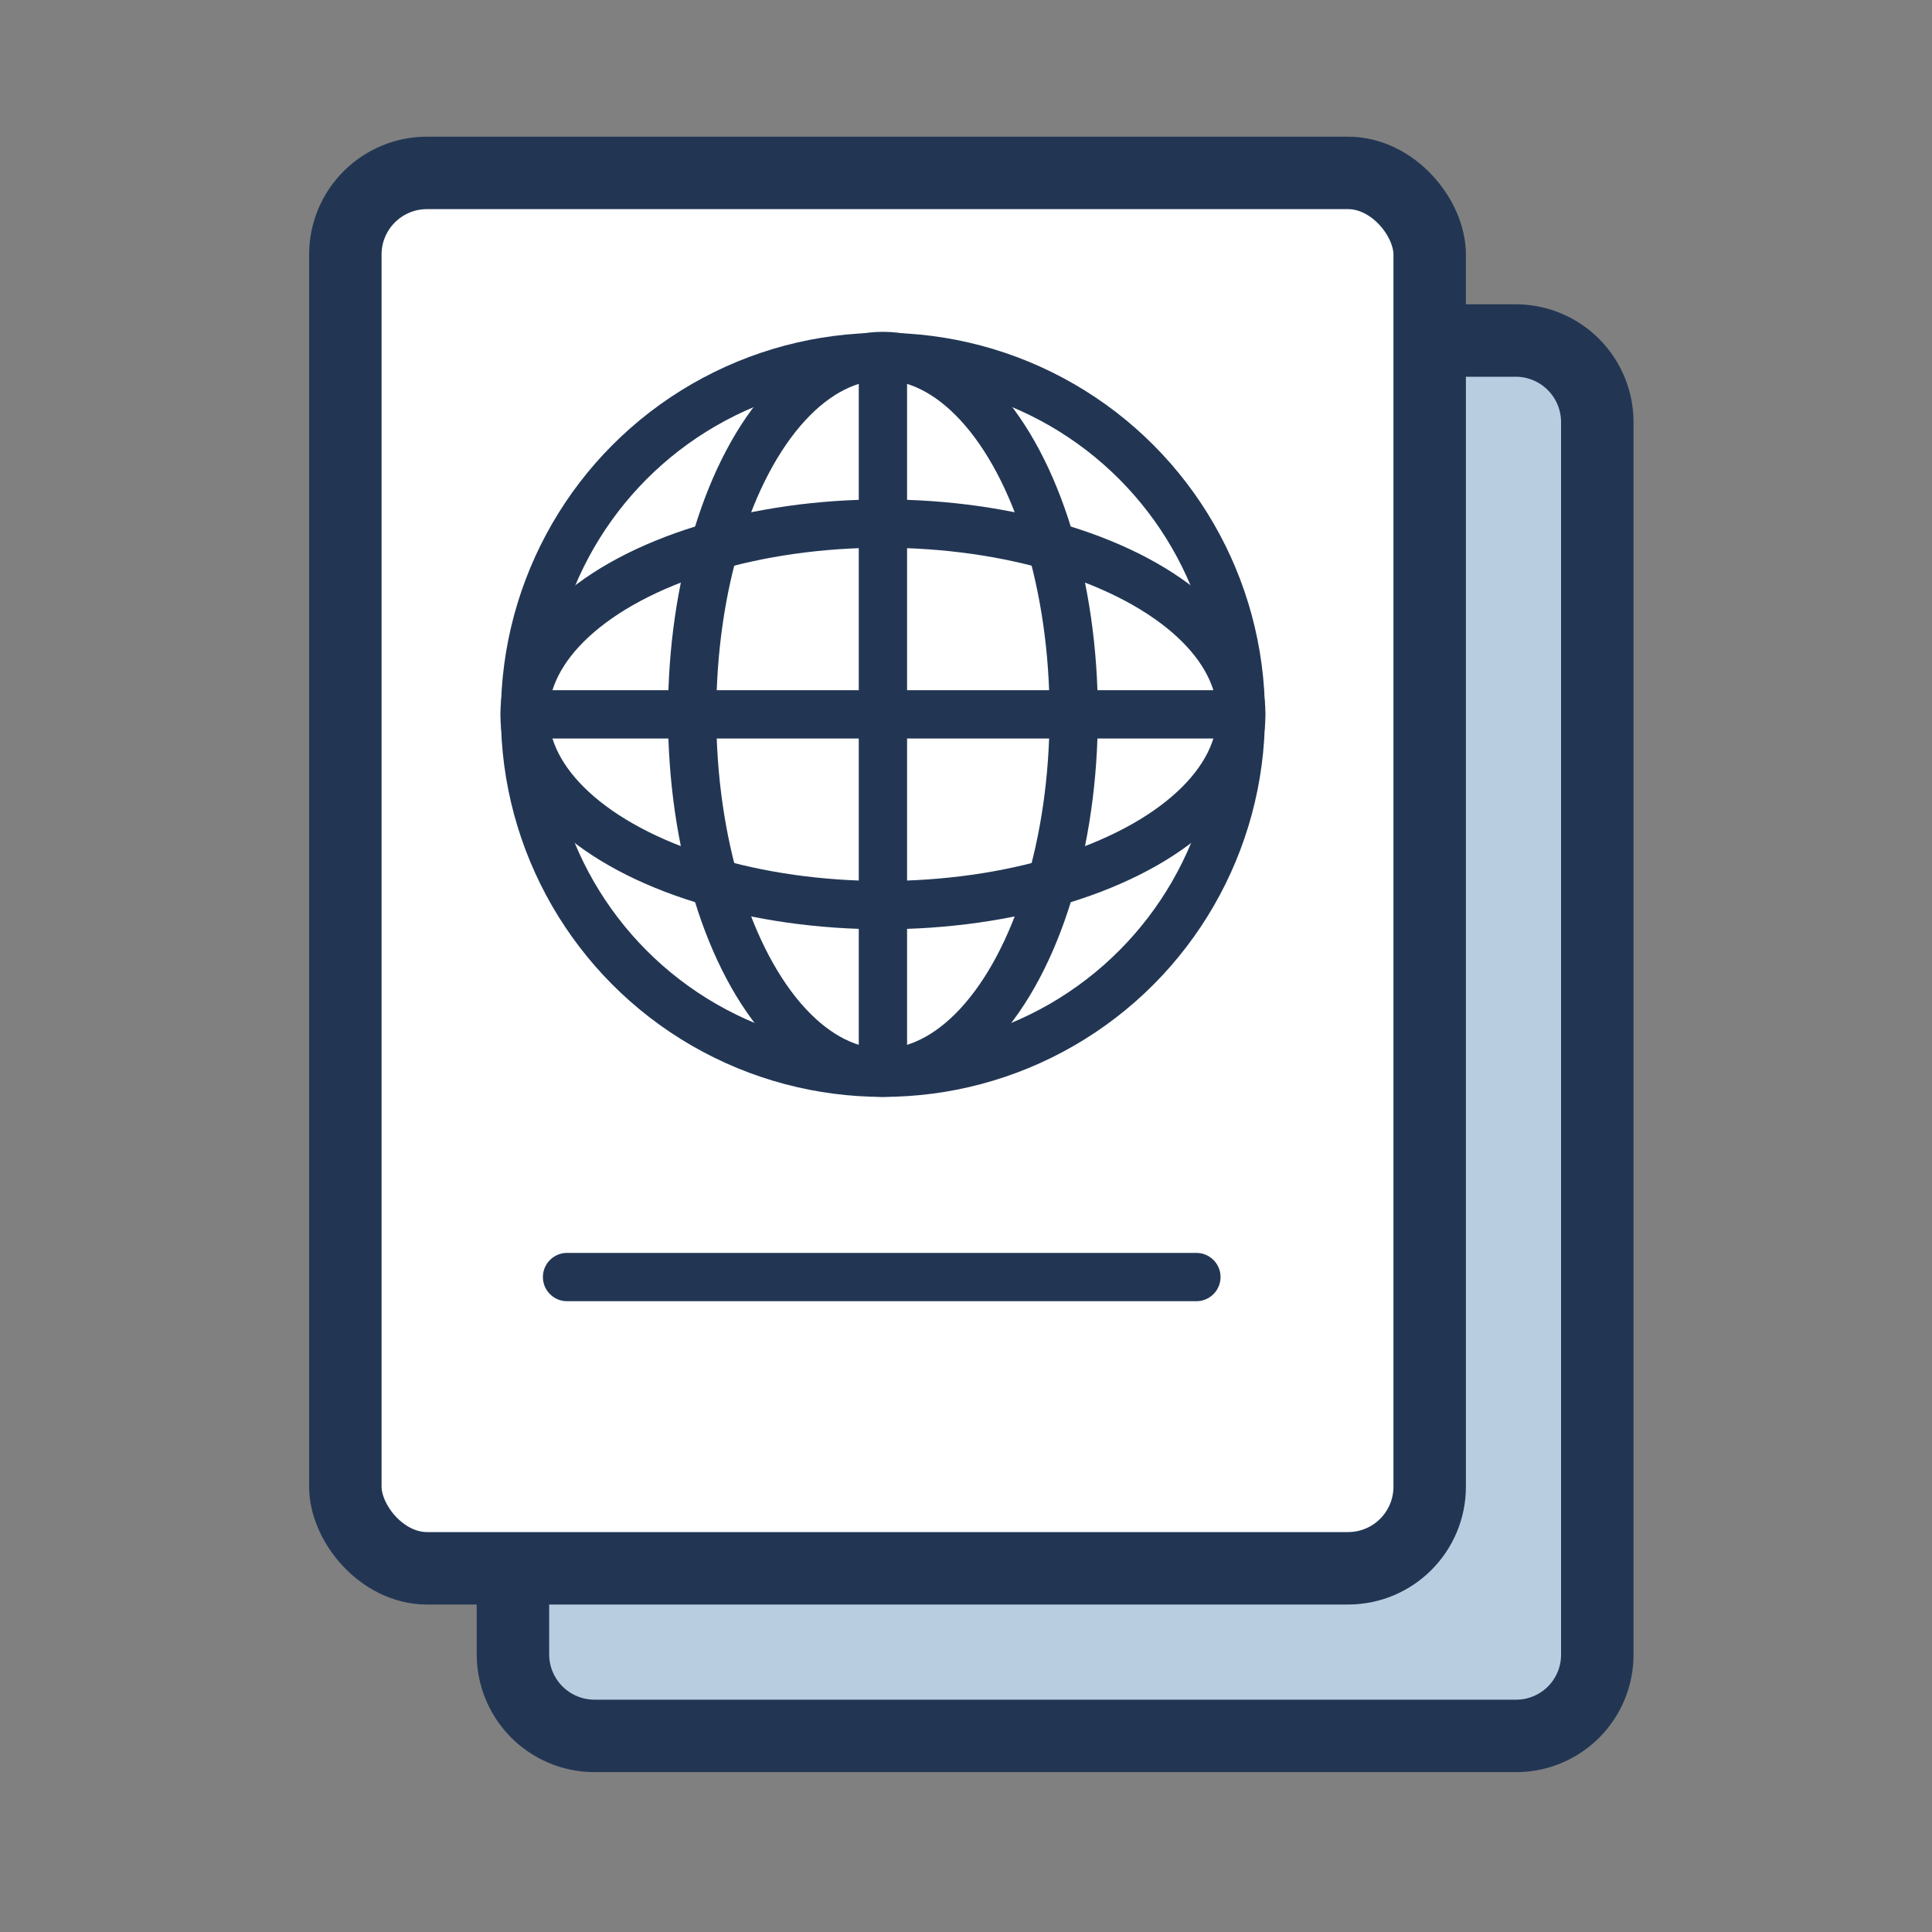
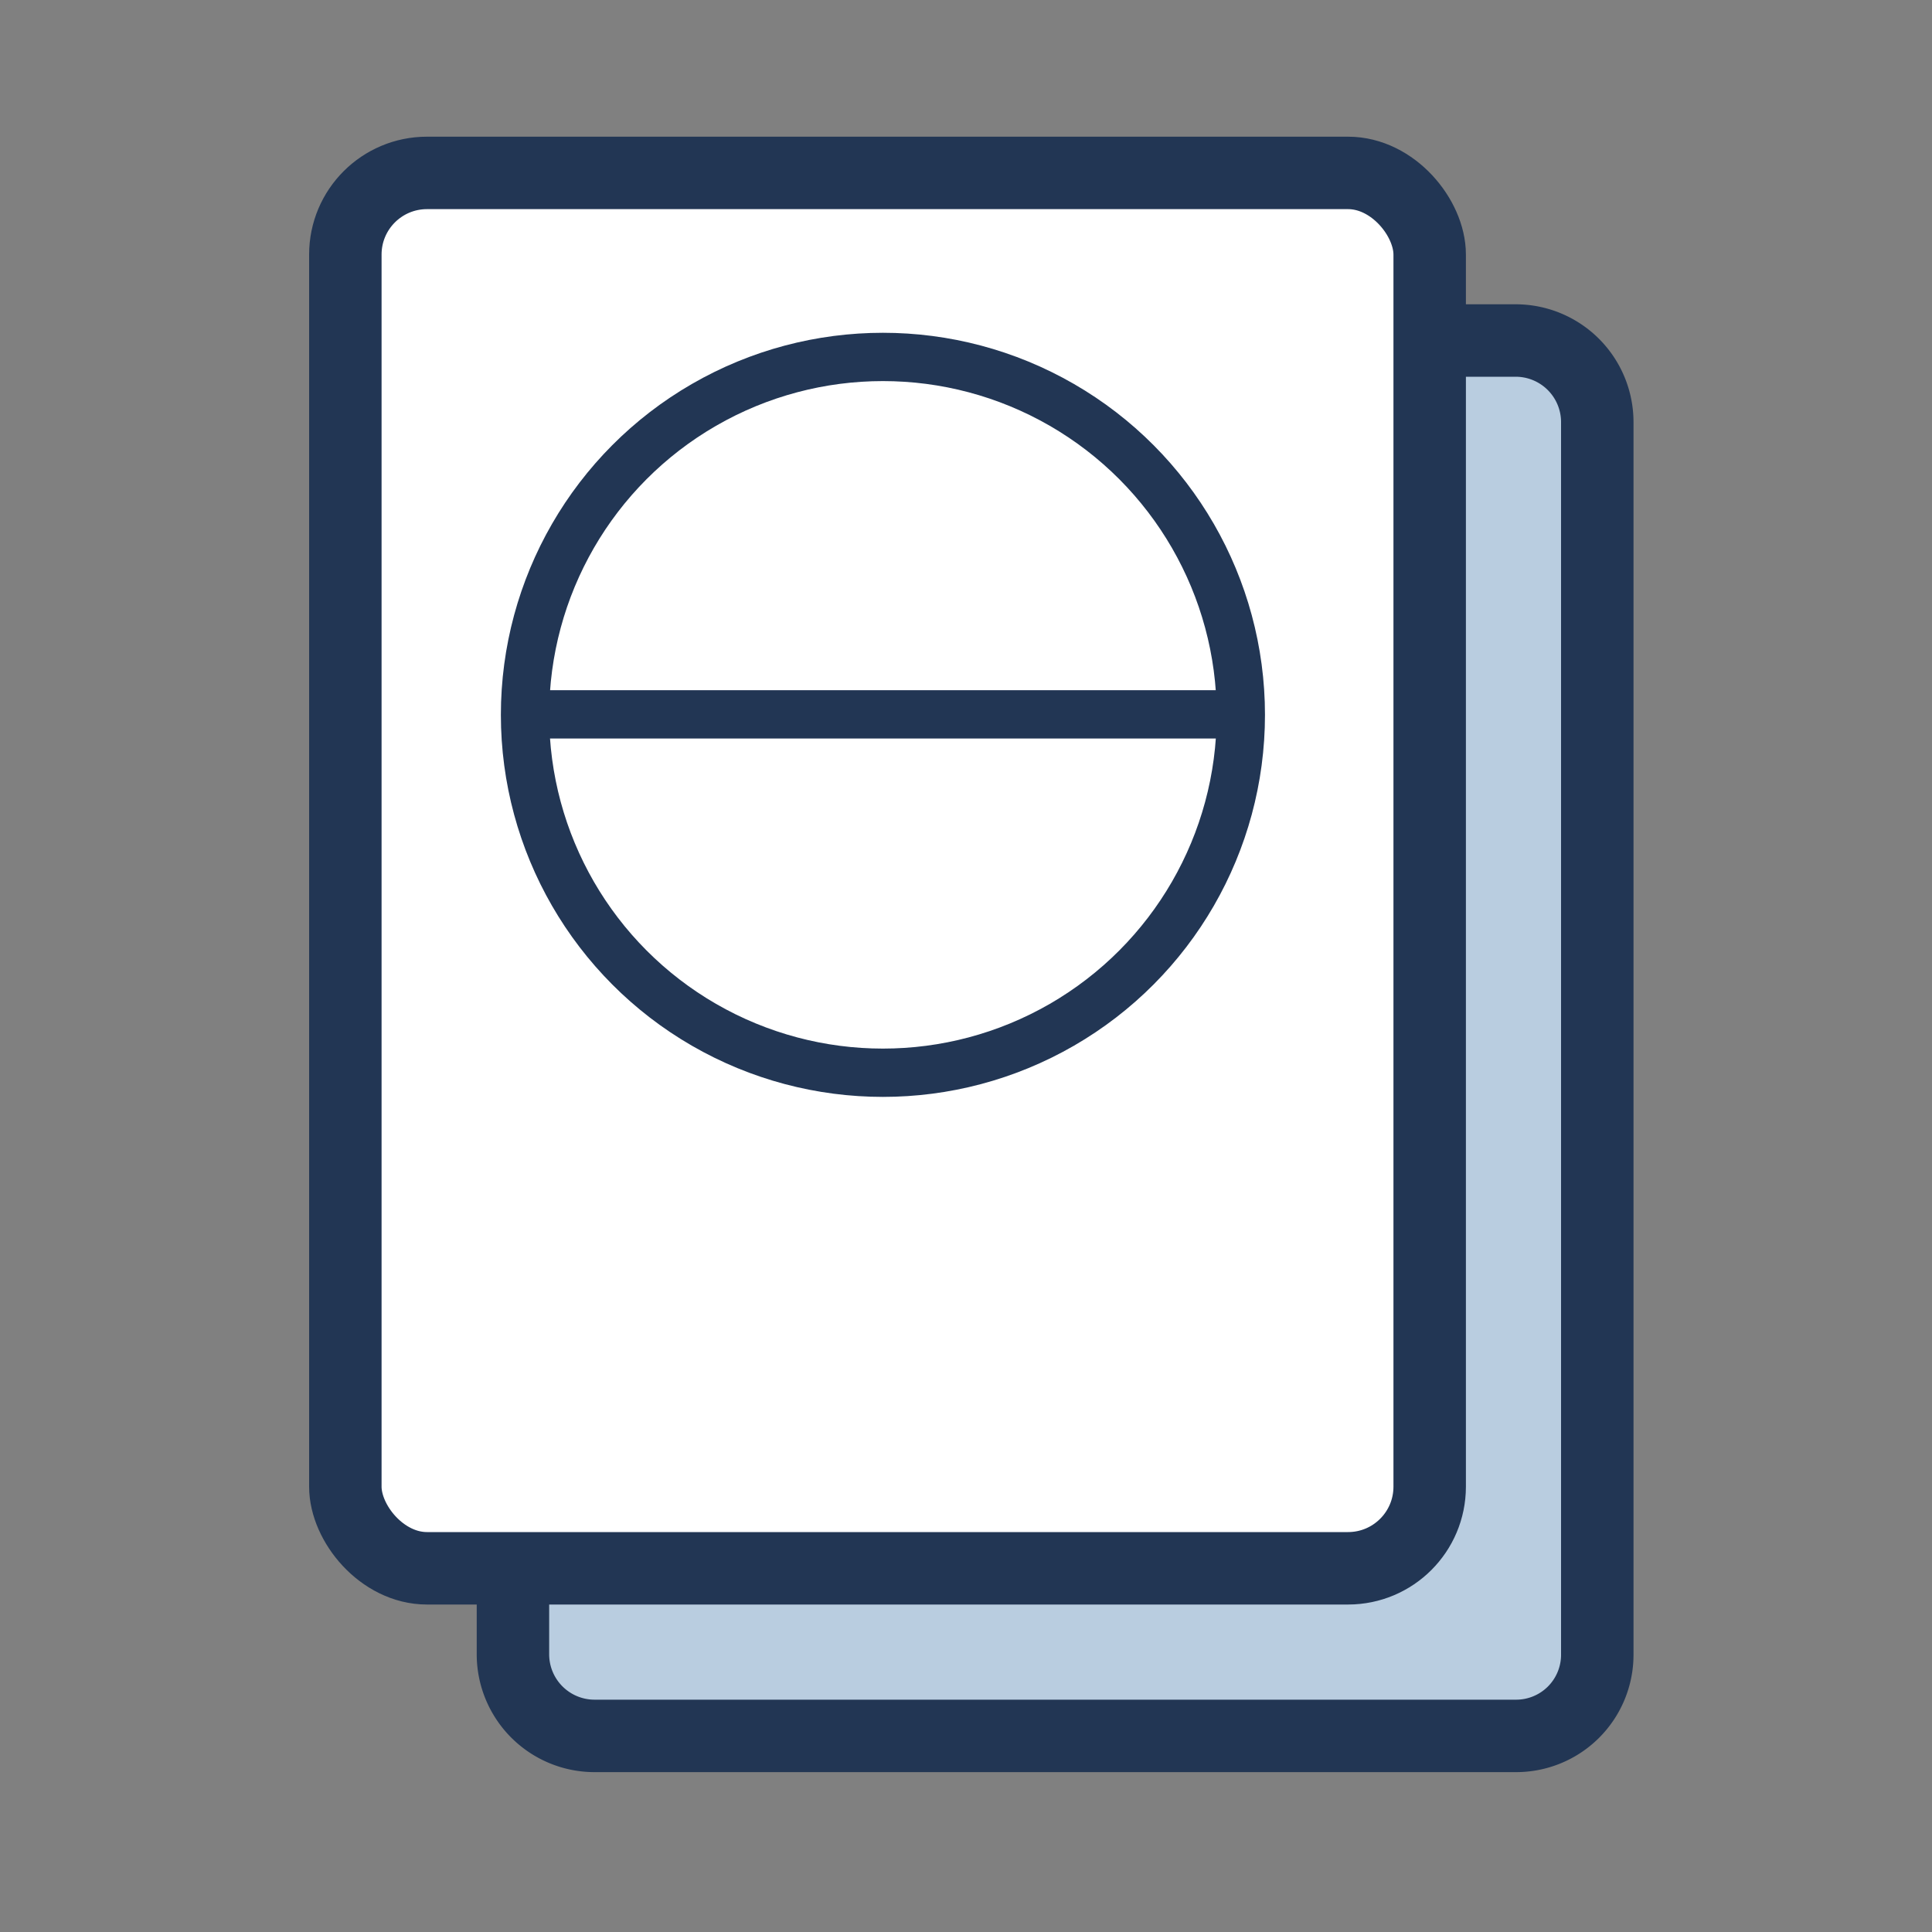
<svg xmlns="http://www.w3.org/2000/svg" id="Layer_1" data-name="Layer 1" viewBox="0 0 40 40">
  <rect x="0" y="0" width="40" height="40" fill="#808080" stroke="none" />
  <defs>
    <style>.cls-1{fill:#b9cde0;}.cls-1,.cls-2,.cls-3,.cls-4{stroke:#223654;stroke-miterlimit:10;}.cls-1,.cls-2{stroke-width:1.5px;}.cls-2{fill:#fff;}.cls-3,.cls-4{fill:none;}.cls-4{stroke-linecap:round;}</style>
  </defs>
  <path class="cls-1" d="M29.6,7.05h1.78a1.69,1.69,0,0,1,1.69,1.7v25.5a1.68,1.68,0,0,1-1.69,1.69H12.32a1.69,1.69,0,0,1-1.7-1.69V32.47Z" />
  <rect class="cls-2" x="7.15" y="3.58" width="22.45" height="28.89" rx="1.69" />
  <circle class="cls-3" cx="18.28" cy="14.8" r="7.41" />
-   <ellipse class="cls-3" cx="18.28" cy="14.79" rx="3.95" ry="7.42" />
-   <ellipse class="cls-3" cx="18.28" cy="14.79" rx="7.42" ry="3.95" />
-   <line class="cls-3" x1="18.28" y1="7.37" x2="18.28" y2="22.21" />
  <line class="cls-3" x1="10.86" y1="14.79" x2="25.7" y2="14.79" />
-   <line class="cls-4" x1="11.74" y1="26.44" x2="24.77" y2="26.44" />
</svg>